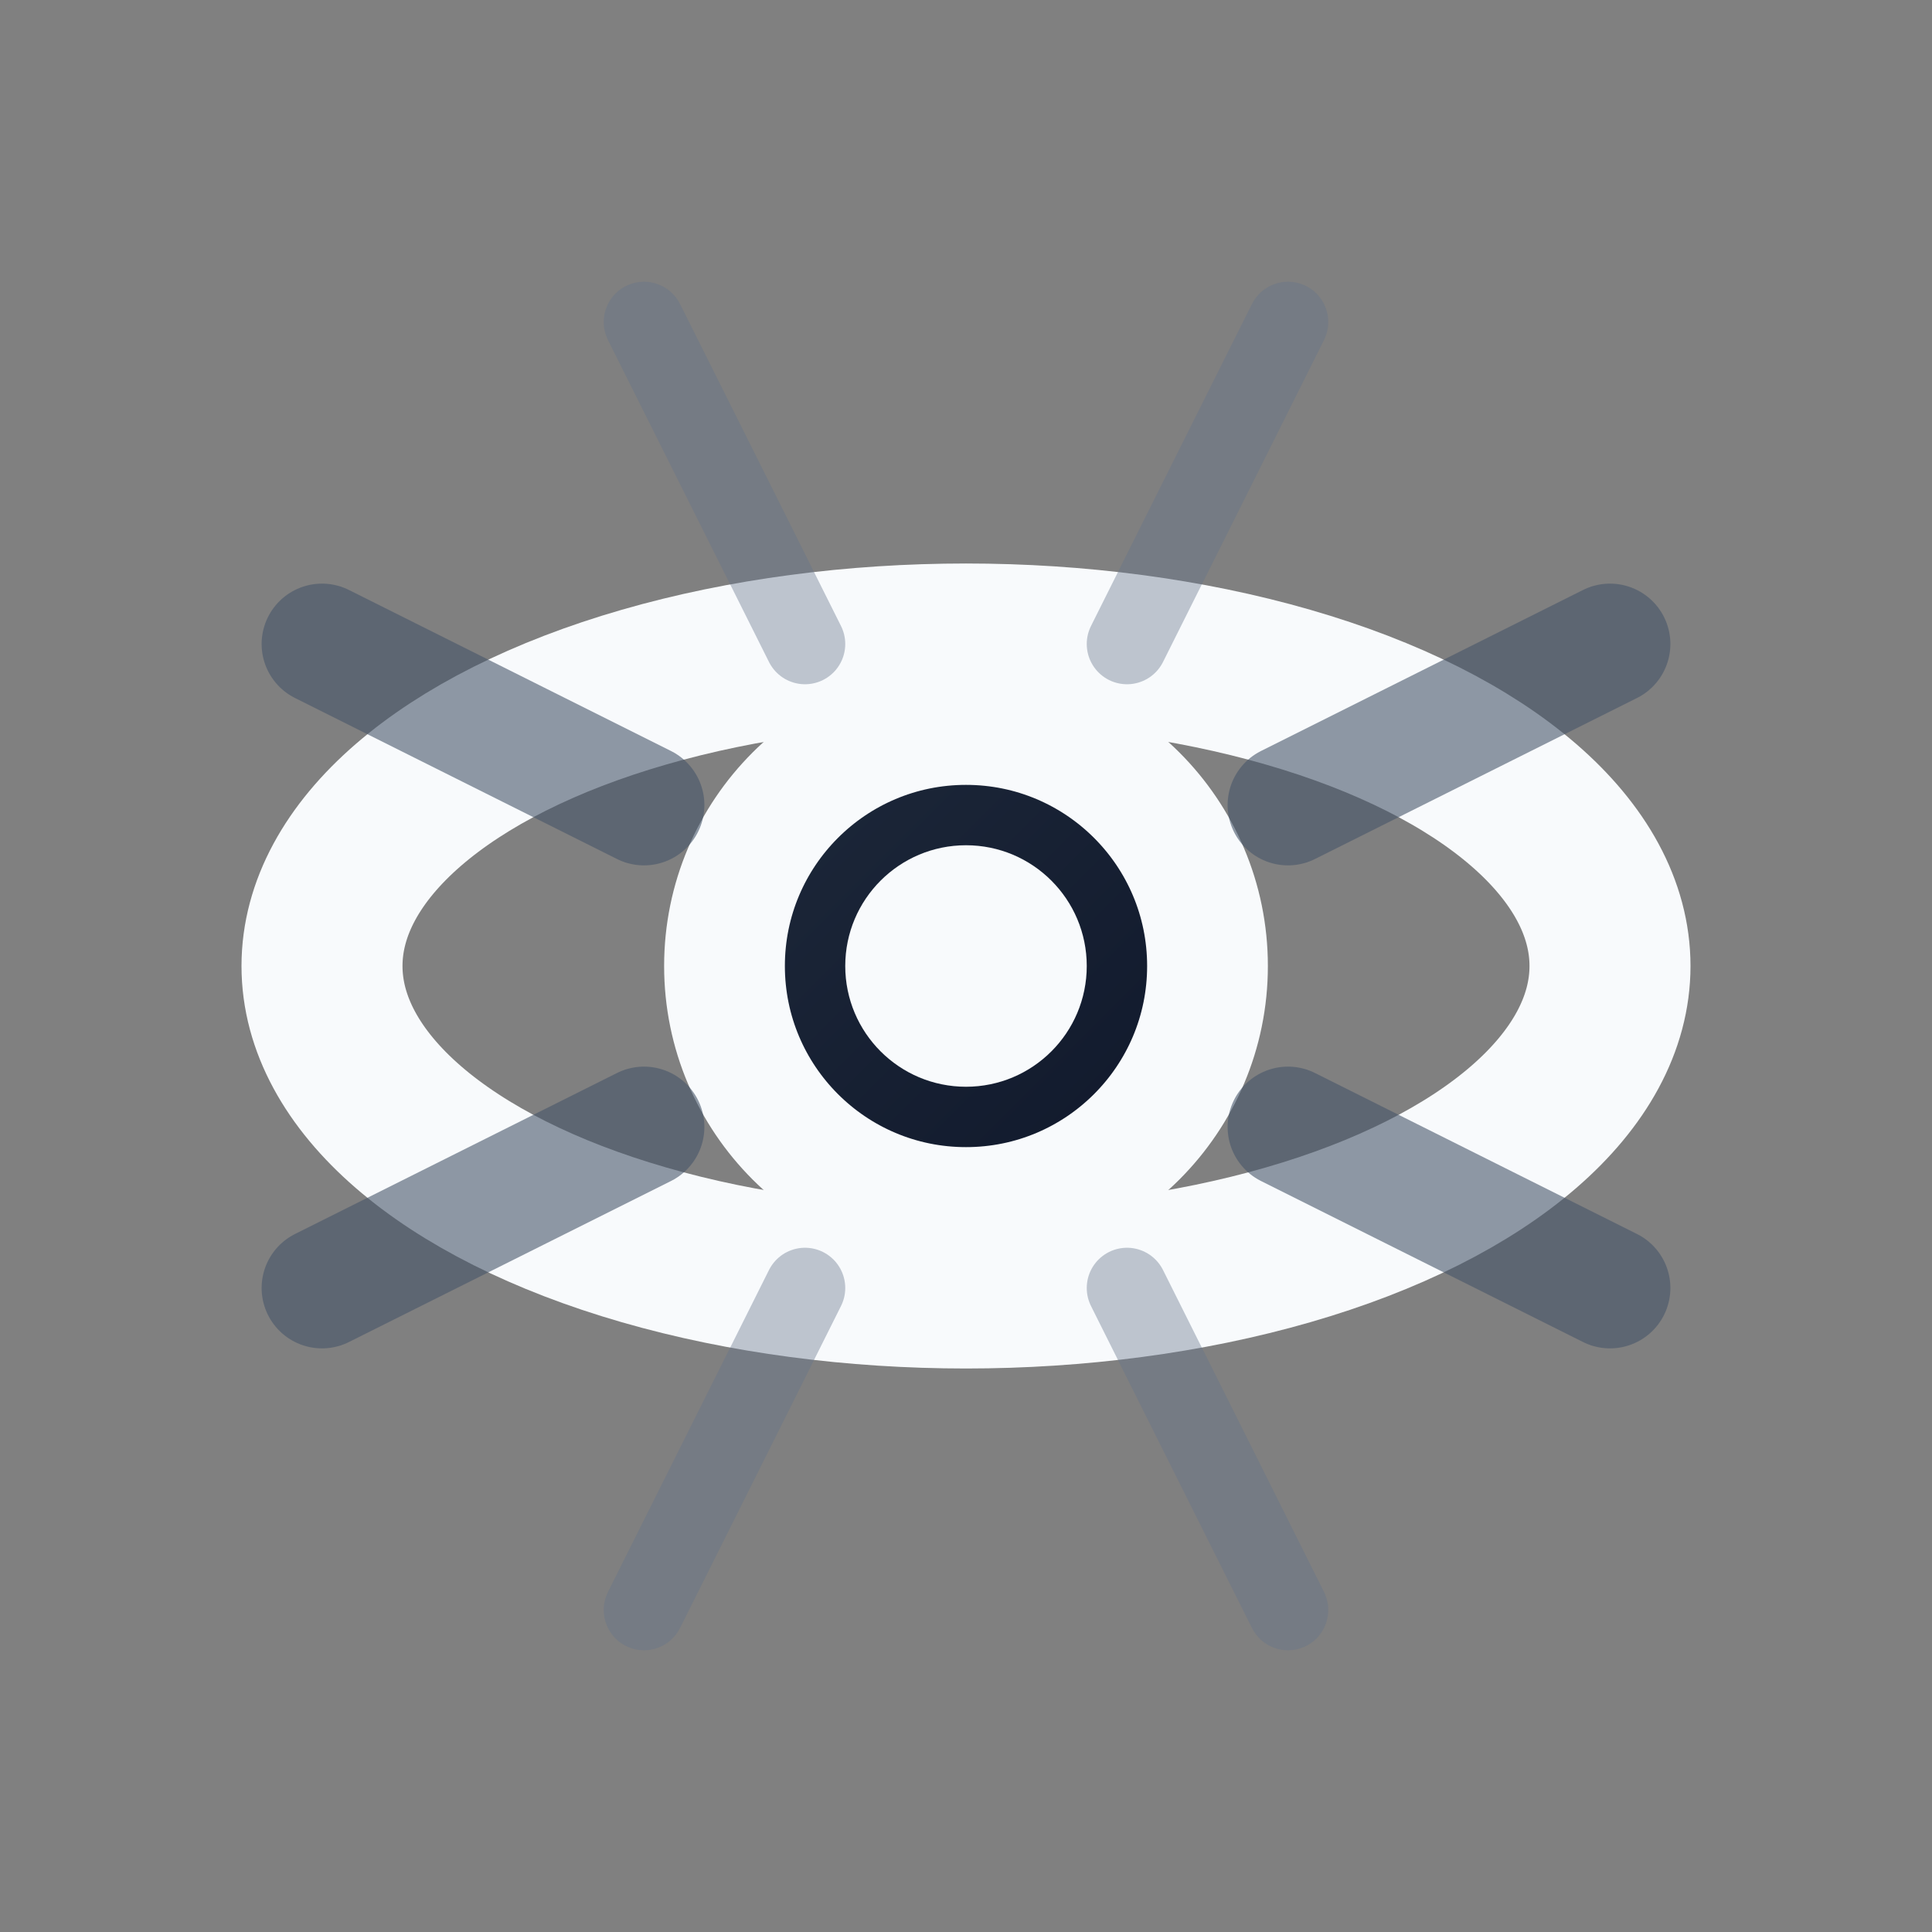
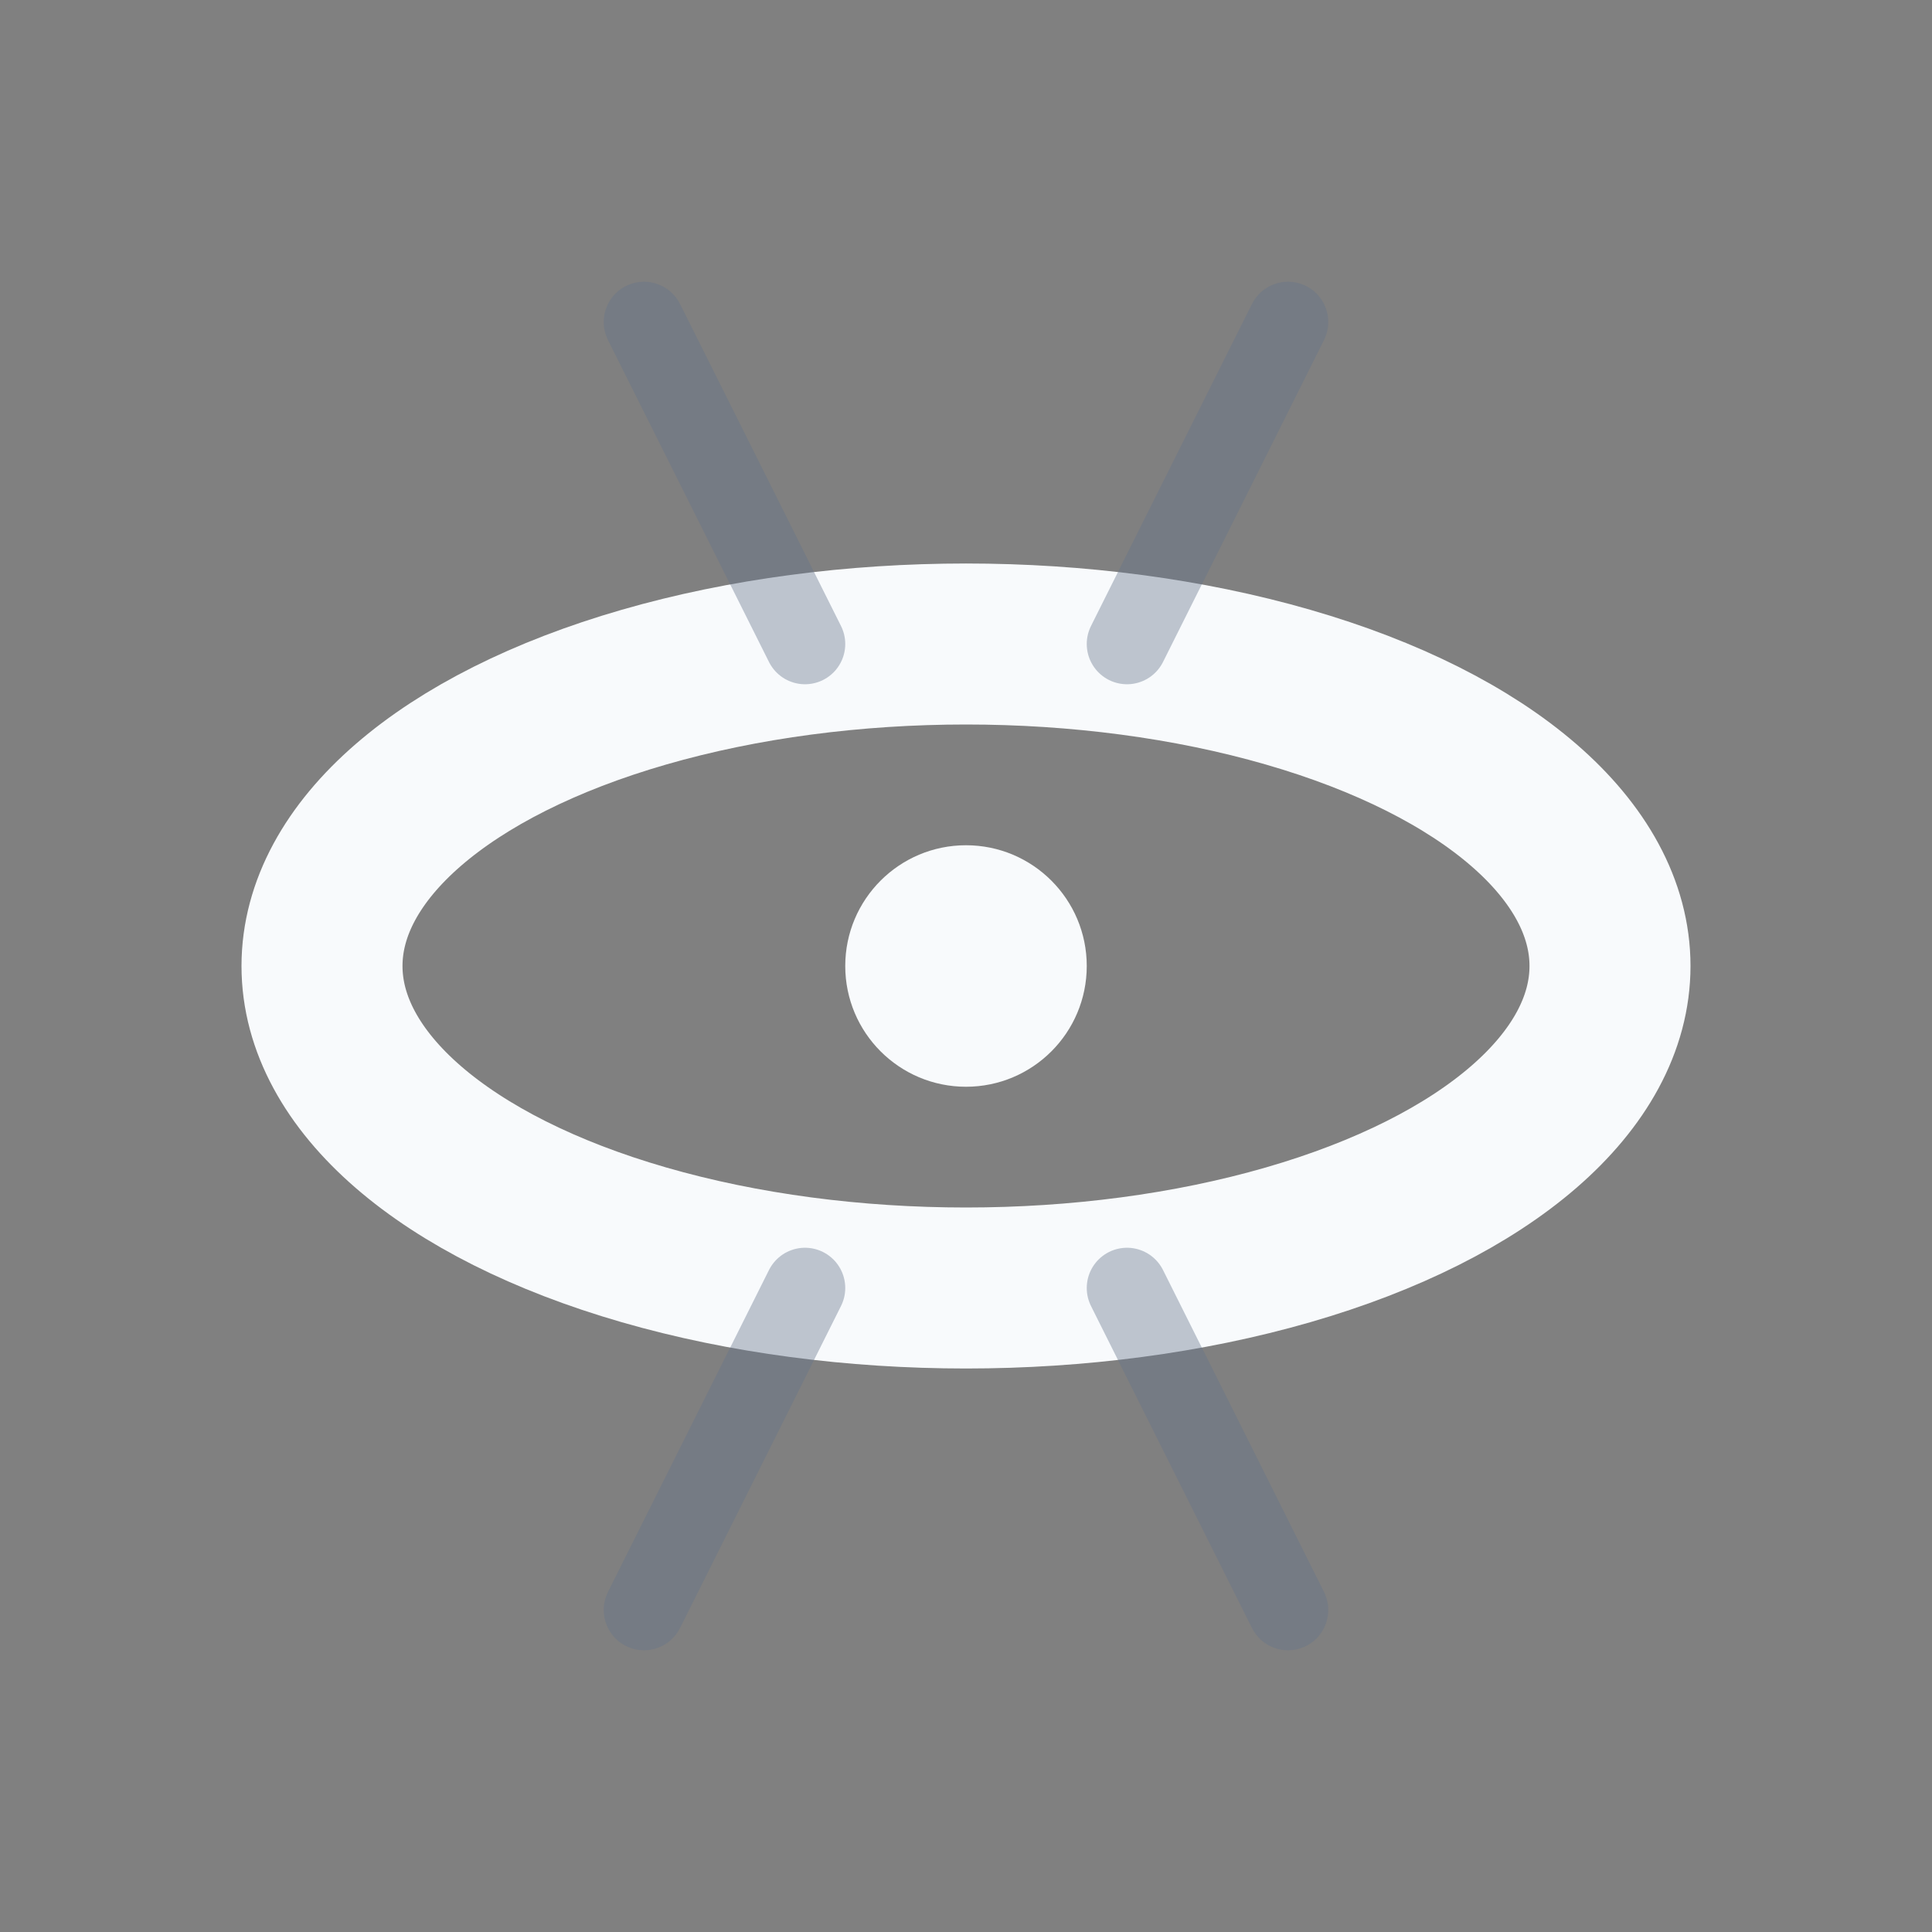
<svg xmlns="http://www.w3.org/2000/svg" viewBox="0 0 24 24" width="24" height="24">
  <rect x="0" y="0" width="24" height="24" fill="#808080" stroke="none" />
  <defs>
    <linearGradient id="visualizationGrad" x1="0%" y1="0%" x2="100%" y2="100%">
      <stop offset="0%" style="stop-color:#1E293B;stop-opacity:1" />
      <stop offset="100%" style="stop-color:#0F172A;stop-opacity:1" />
    </linearGradient>
  </defs>
  <ellipse cx="12" cy="12" rx="8" ry="4" fill="none" stroke="#F8FAFC" stroke-width="2" />
-   <circle cx="12" cy="12" r="3" fill="url(#visualizationGrad)" stroke="#F8FAFC" stroke-width="1.5" />
  <circle cx="12" cy="12" r="1.5" fill="#F8FAFC" />
-   <path d="M4 8 L8 10 M20 8 L16 10 M4 16 L8 14 M20 16 L16 14" stroke="#475569" stroke-width="1.5" stroke-linecap="round" opacity="0.6" />
  <path d="M8 4 L10 8 M16 4 L14 8 M8 20 L10 16 M16 20 L14 16" stroke="#64748B" stroke-width="1" stroke-linecap="round" opacity="0.4" />
</svg>